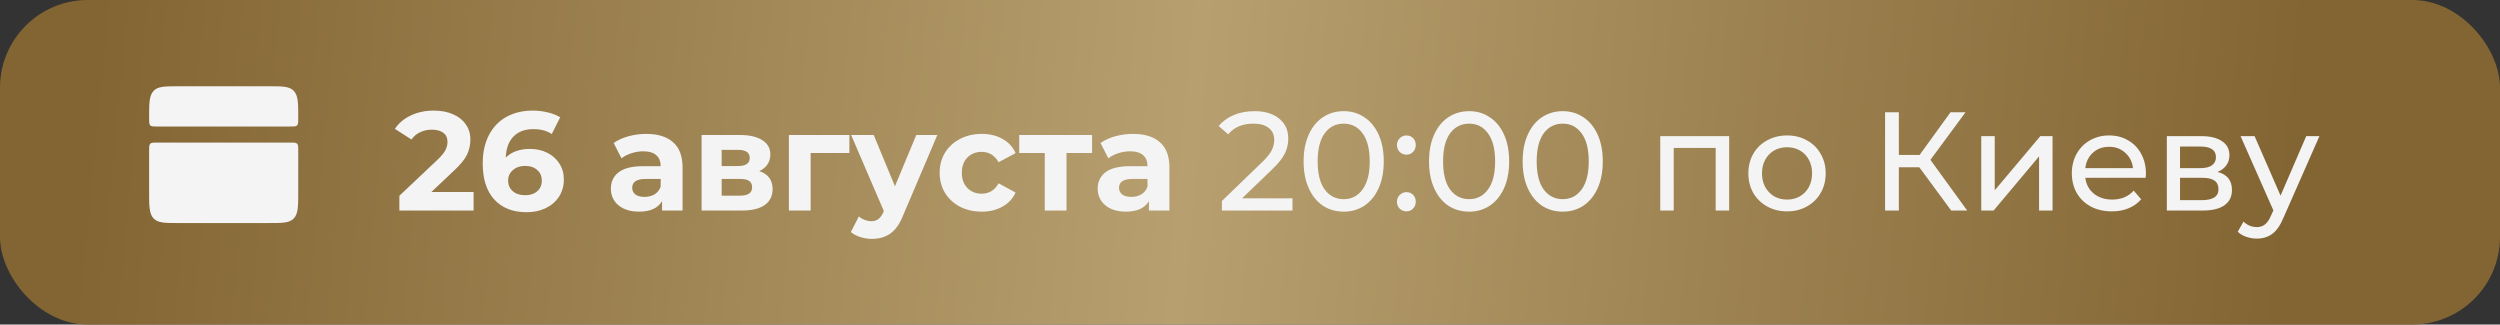
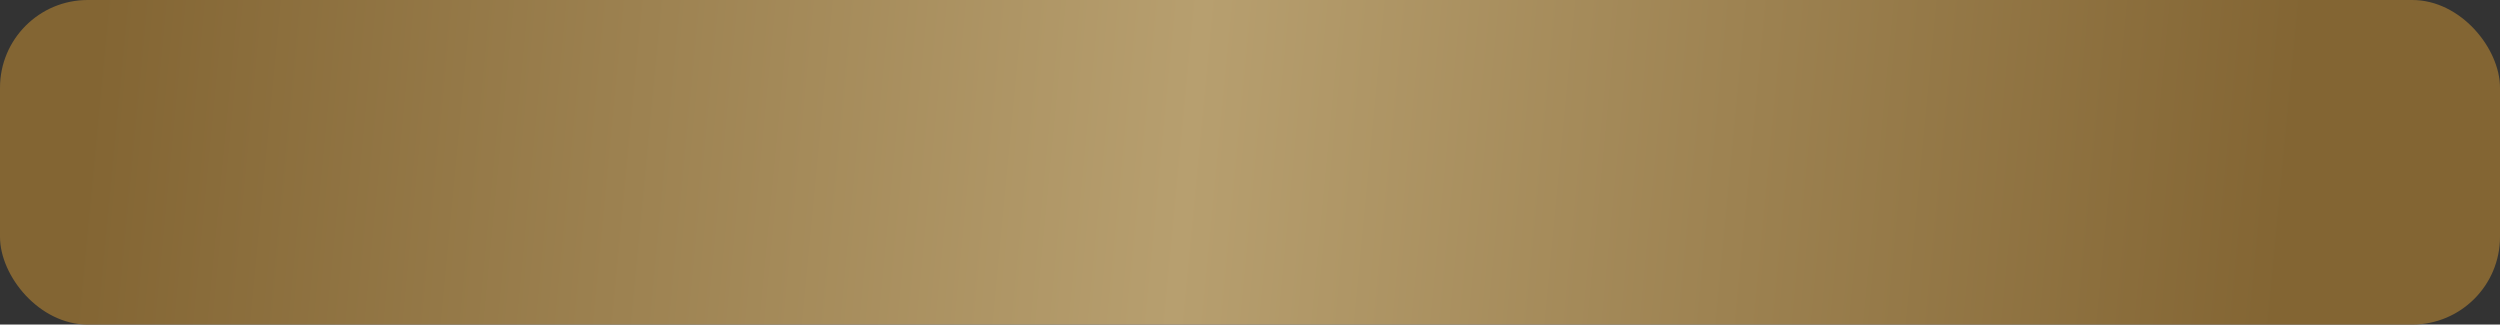
<svg xmlns="http://www.w3.org/2000/svg" width="285" height="37" viewBox="0 0 285 37" fill="none">
  <rect x="0" y="0" width="285" height="37" fill="#333333" stroke="none" />
  <rect width="285" height="37" rx="10" fill="url(#paint0_linear_380_200)" />
-   <path d="M53.992 21.888V24H45.528V22.32L49.848 18.24C50.307 17.803 50.616 17.429 50.776 17.12C50.936 16.8 51.016 16.485 51.016 16.176C51.016 15.728 50.861 15.387 50.552 15.152C50.253 14.907 49.811 14.784 49.224 14.784C48.733 14.784 48.291 14.88 47.896 15.072C47.501 15.253 47.171 15.531 46.904 15.904L45.016 14.688C45.453 14.037 46.056 13.531 46.824 13.168C47.592 12.795 48.472 12.608 49.464 12.608C50.296 12.608 51.021 12.747 51.64 13.024C52.269 13.291 52.755 13.675 53.096 14.176C53.448 14.667 53.624 15.248 53.624 15.92C53.624 16.528 53.496 17.099 53.24 17.632C52.984 18.165 52.488 18.773 51.752 19.456L49.176 21.888H53.992ZM60.422 16.976C61.137 16.976 61.788 17.12 62.374 17.408C62.961 17.696 63.425 18.107 63.766 18.64C64.108 19.163 64.278 19.771 64.278 20.464C64.278 21.211 64.092 21.867 63.718 22.432C63.345 22.997 62.833 23.435 62.182 23.744C61.542 24.043 60.828 24.192 60.038 24.192C58.47 24.192 57.244 23.712 56.358 22.752C55.473 21.792 55.03 20.421 55.03 18.64C55.03 17.371 55.27 16.283 55.75 15.376C56.23 14.469 56.897 13.781 57.75 13.312C58.614 12.843 59.612 12.608 60.742 12.608C61.34 12.608 61.91 12.677 62.454 12.816C63.009 12.944 63.478 13.131 63.862 13.376L62.902 15.28C62.348 14.907 61.649 14.72 60.806 14.72C59.857 14.72 59.105 14.997 58.55 15.552C57.996 16.107 57.697 16.912 57.654 17.968C58.316 17.307 59.238 16.976 60.422 16.976ZM59.894 22.256C60.449 22.256 60.897 22.107 61.238 21.808C61.59 21.509 61.766 21.104 61.766 20.592C61.766 20.08 61.59 19.675 61.238 19.376C60.897 19.067 60.438 18.912 59.862 18.912C59.297 18.912 58.833 19.072 58.47 19.392C58.108 19.701 57.926 20.101 57.926 20.592C57.926 21.083 58.102 21.483 58.454 21.792C58.806 22.101 59.286 22.256 59.894 22.256ZM73.669 15.264C75.002 15.264 76.026 15.584 76.741 16.224C77.456 16.853 77.813 17.808 77.813 19.088V24H75.477V22.928C75.008 23.728 74.133 24.128 72.853 24.128C72.192 24.128 71.616 24.016 71.125 23.792C70.645 23.568 70.277 23.259 70.021 22.864C69.765 22.469 69.637 22.021 69.637 21.52C69.637 20.72 69.936 20.091 70.533 19.632C71.141 19.173 72.074 18.944 73.333 18.944H75.317C75.317 18.4 75.152 17.984 74.821 17.696C74.49 17.397 73.994 17.248 73.333 17.248C72.874 17.248 72.421 17.323 71.973 17.472C71.536 17.611 71.162 17.803 70.853 18.048L69.957 16.304C70.426 15.973 70.986 15.717 71.637 15.536C72.298 15.355 72.976 15.264 73.669 15.264ZM73.477 22.448C73.904 22.448 74.282 22.352 74.613 22.16C74.944 21.957 75.178 21.664 75.317 21.28V20.4H73.605C72.581 20.4 72.069 20.736 72.069 21.408C72.069 21.728 72.192 21.984 72.437 22.176C72.693 22.357 73.04 22.448 73.477 22.448ZM86.557 19.504C87.571 19.845 88.077 20.528 88.077 21.552C88.077 22.331 87.784 22.933 87.197 23.36C86.611 23.787 85.736 24 84.573 24H79.981V15.392H84.381C85.459 15.392 86.301 15.589 86.909 15.984C87.517 16.368 87.821 16.912 87.821 17.616C87.821 18.043 87.709 18.421 87.485 18.752C87.272 19.072 86.963 19.323 86.557 19.504ZM82.269 18.928H84.157C85.032 18.928 85.469 18.619 85.469 18C85.469 17.392 85.032 17.088 84.157 17.088H82.269V18.928ZM84.365 22.304C85.283 22.304 85.741 21.989 85.741 21.36C85.741 21.029 85.635 20.789 85.421 20.64C85.208 20.48 84.872 20.4 84.413 20.4H82.269V22.304H84.365ZM96.83 17.44H92.414V24H89.934V15.392H96.83V17.44ZM106.855 15.392L102.967 24.528C102.573 25.52 102.082 26.219 101.495 26.624C100.919 27.029 100.221 27.232 99.399 27.232C98.951 27.232 98.509 27.163 98.071 27.024C97.634 26.885 97.277 26.693 96.999 26.448L97.911 24.672C98.103 24.843 98.322 24.976 98.567 25.072C98.823 25.168 99.074 25.216 99.319 25.216C99.661 25.216 99.938 25.131 100.151 24.96C100.365 24.8 100.557 24.528 100.727 24.144L100.759 24.064L97.031 15.392H99.607L102.023 21.232L104.455 15.392H106.855ZM111.921 24.128C111.004 24.128 110.177 23.941 109.441 23.568C108.716 23.184 108.145 22.656 107.729 21.984C107.324 21.312 107.121 20.549 107.121 19.696C107.121 18.843 107.324 18.08 107.729 17.408C108.145 16.736 108.716 16.213 109.441 15.84C110.177 15.456 111.004 15.264 111.921 15.264C112.828 15.264 113.617 15.456 114.289 15.84C114.972 16.213 115.468 16.752 115.777 17.456L113.841 18.496C113.393 17.707 112.748 17.312 111.905 17.312C111.254 17.312 110.716 17.525 110.289 17.952C109.862 18.379 109.649 18.96 109.649 19.696C109.649 20.432 109.862 21.013 110.289 21.44C110.716 21.867 111.254 22.08 111.905 22.08C112.758 22.08 113.404 21.685 113.841 20.896L115.777 21.952C115.468 22.635 114.972 23.168 114.289 23.552C113.617 23.936 112.828 24.128 111.921 24.128ZM124.495 17.44H121.583V24H119.103V17.44H116.191V15.392H124.495V17.44ZM129.169 15.264C130.502 15.264 131.526 15.584 132.241 16.224C132.956 16.853 133.313 17.808 133.313 19.088V24H130.977V22.928C130.508 23.728 129.633 24.128 128.353 24.128C127.692 24.128 127.116 24.016 126.625 23.792C126.145 23.568 125.777 23.259 125.521 22.864C125.265 22.469 125.137 22.021 125.137 21.52C125.137 20.72 125.436 20.091 126.033 19.632C126.641 19.173 127.574 18.944 128.833 18.944H130.817C130.817 18.4 130.652 17.984 130.321 17.696C129.99 17.397 129.494 17.248 128.833 17.248C128.374 17.248 127.921 17.323 127.473 17.472C127.036 17.611 126.662 17.803 126.353 18.048L125.457 16.304C125.926 15.973 126.486 15.717 127.137 15.536C127.798 15.355 128.476 15.264 129.169 15.264ZM128.977 22.448C129.404 22.448 129.782 22.352 130.113 22.16C130.444 21.957 130.678 21.664 130.817 21.28V20.4H129.105C128.081 20.4 127.569 20.736 127.569 21.408C127.569 21.728 127.692 21.984 127.937 22.176C128.193 22.357 128.54 22.448 128.977 22.448ZM147.343 22.608V24H139.295V22.912L143.855 18.512C144.41 17.979 144.783 17.52 144.975 17.136C145.167 16.741 145.263 16.347 145.263 15.952C145.263 15.365 145.055 14.912 144.639 14.592C144.234 14.261 143.647 14.096 142.879 14.096C141.642 14.096 140.687 14.501 140.015 15.312L138.927 14.368C139.364 13.835 139.935 13.419 140.639 13.12C141.354 12.821 142.148 12.672 143.023 12.672C144.196 12.672 145.13 12.955 145.823 13.52C146.516 14.075 146.863 14.832 146.863 15.792C146.863 16.389 146.735 16.955 146.479 17.488C146.223 18.021 145.738 18.629 145.023 19.312L141.599 22.608H147.343ZM153.188 24.128C152.302 24.128 151.513 23.904 150.82 23.456C150.137 22.997 149.598 22.336 149.204 21.472C148.809 20.608 148.612 19.584 148.612 18.4C148.612 17.216 148.809 16.192 149.204 15.328C149.598 14.464 150.137 13.808 150.82 13.36C151.513 12.901 152.302 12.672 153.188 12.672C154.062 12.672 154.841 12.901 155.524 13.36C156.217 13.808 156.761 14.464 157.156 15.328C157.55 16.192 157.748 17.216 157.748 18.4C157.748 19.584 157.55 20.608 157.156 21.472C156.761 22.336 156.217 22.997 155.524 23.456C154.841 23.904 154.062 24.128 153.188 24.128ZM153.188 22.704C154.084 22.704 154.798 22.336 155.332 21.6C155.876 20.864 156.148 19.797 156.148 18.4C156.148 17.003 155.876 15.936 155.332 15.2C154.798 14.464 154.084 14.096 153.188 14.096C152.281 14.096 151.556 14.464 151.012 15.2C150.478 15.936 150.212 17.003 150.212 18.4C150.212 19.797 150.478 20.864 151.012 21.6C151.556 22.336 152.281 22.704 153.188 22.704ZM160.34 17.632C160.041 17.632 159.785 17.531 159.572 17.328C159.358 17.115 159.252 16.848 159.252 16.528C159.252 16.219 159.358 15.963 159.572 15.76C159.785 15.547 160.041 15.44 160.34 15.44C160.638 15.44 160.889 15.541 161.092 15.744C161.294 15.947 161.396 16.208 161.396 16.528C161.396 16.848 161.289 17.115 161.076 17.328C160.873 17.531 160.628 17.632 160.34 17.632ZM160.34 24.096C160.041 24.096 159.785 23.995 159.572 23.792C159.358 23.579 159.252 23.312 159.252 22.992C159.252 22.683 159.358 22.427 159.572 22.224C159.785 22.011 160.041 21.904 160.34 21.904C160.638 21.904 160.889 22.005 161.092 22.208C161.294 22.411 161.396 22.672 161.396 22.992C161.396 23.312 161.289 23.579 161.076 23.792C160.873 23.995 160.628 24.096 160.34 24.096ZM167.485 24.128C166.599 24.128 165.81 23.904 165.117 23.456C164.434 22.997 163.895 22.336 163.501 21.472C163.106 20.608 162.909 19.584 162.909 18.4C162.909 17.216 163.106 16.192 163.501 15.328C163.895 14.464 164.434 13.808 165.117 13.36C165.81 12.901 166.599 12.672 167.485 12.672C168.359 12.672 169.138 12.901 169.821 13.36C170.514 13.808 171.058 14.464 171.453 15.328C171.847 16.192 172.045 17.216 172.045 18.4C172.045 19.584 171.847 20.608 171.453 21.472C171.058 22.336 170.514 22.997 169.821 23.456C169.138 23.904 168.359 24.128 167.485 24.128ZM167.485 22.704C168.381 22.704 169.095 22.336 169.629 21.6C170.173 20.864 170.445 19.797 170.445 18.4C170.445 17.003 170.173 15.936 169.629 15.2C169.095 14.464 168.381 14.096 167.485 14.096C166.578 14.096 165.853 14.464 165.309 15.2C164.775 15.936 164.509 17.003 164.509 18.4C164.509 19.797 164.775 20.864 165.309 21.6C165.853 22.336 166.578 22.704 167.485 22.704ZM178.157 24.128C177.271 24.128 176.482 23.904 175.789 23.456C175.106 22.997 174.567 22.336 174.173 21.472C173.778 20.608 173.581 19.584 173.581 18.4C173.581 17.216 173.778 16.192 174.173 15.328C174.567 14.464 175.106 13.808 175.789 13.36C176.482 12.901 177.271 12.672 178.157 12.672C179.031 12.672 179.81 12.901 180.493 13.36C181.186 13.808 181.73 14.464 182.125 15.328C182.519 16.192 182.717 17.216 182.717 18.4C182.717 19.584 182.519 20.608 182.125 21.472C181.73 22.336 181.186 22.997 180.493 23.456C179.81 23.904 179.031 24.128 178.157 24.128ZM178.157 22.704C179.053 22.704 179.767 22.336 180.301 21.6C180.845 20.864 181.117 19.797 181.117 18.4C181.117 17.003 180.845 15.936 180.301 15.2C179.767 14.464 179.053 14.096 178.157 14.096C177.25 14.096 176.525 14.464 175.981 15.2C175.447 15.936 175.181 17.003 175.181 18.4C175.181 19.797 175.447 20.864 175.981 21.6C176.525 22.336 177.25 22.704 178.157 22.704ZM197.125 15.52V24H195.589V16.864H190.805V24H189.269V15.52H197.125ZM203.729 24.096C202.887 24.096 202.129 23.909 201.457 23.536C200.785 23.163 200.257 22.651 199.873 22C199.5 21.339 199.313 20.592 199.313 19.76C199.313 18.928 199.5 18.187 199.873 17.536C200.257 16.875 200.785 16.363 201.457 16C202.129 15.627 202.887 15.44 203.729 15.44C204.572 15.44 205.324 15.627 205.985 16C206.657 16.363 207.18 16.875 207.553 17.536C207.937 18.187 208.129 18.928 208.129 19.76C208.129 20.592 207.937 21.339 207.553 22C207.18 22.651 206.657 23.163 205.985 23.536C205.324 23.909 204.572 24.096 203.729 24.096ZM203.729 22.752C204.273 22.752 204.759 22.629 205.185 22.384C205.623 22.128 205.964 21.776 206.209 21.328C206.455 20.869 206.577 20.347 206.577 19.76C206.577 19.173 206.455 18.656 206.209 18.208C205.964 17.749 205.623 17.397 205.185 17.152C204.759 16.907 204.273 16.784 203.729 16.784C203.185 16.784 202.695 16.907 202.257 17.152C201.831 17.397 201.489 17.749 201.233 18.208C200.988 18.656 200.865 19.173 200.865 19.76C200.865 20.347 200.988 20.869 201.233 21.328C201.489 21.776 201.831 22.128 202.257 22.384C202.695 22.629 203.185 22.752 203.729 22.752ZM218.804 19.072H216.468V24H214.9V12.8H216.468V17.664H218.836L222.356 12.8H224.068L220.068 18.224L224.26 24H222.436L218.804 19.072ZM225.863 15.52H227.399V21.696L232.599 15.52H233.991V24H232.455V17.824L227.271 24H225.863V15.52ZM244.636 19.808C244.636 19.925 244.626 20.08 244.604 20.272H237.724C237.82 21.019 238.146 21.621 238.7 22.08C239.266 22.528 239.964 22.752 240.796 22.752C241.81 22.752 242.626 22.411 243.244 21.728L244.092 22.72C243.708 23.168 243.228 23.509 242.652 23.744C242.087 23.979 241.452 24.096 240.748 24.096C239.852 24.096 239.058 23.915 238.364 23.552C237.671 23.179 237.132 22.661 236.748 22C236.375 21.339 236.188 20.592 236.188 19.76C236.188 18.939 236.37 18.197 236.732 17.536C237.106 16.875 237.612 16.363 238.252 16C238.903 15.627 239.634 15.44 240.444 15.44C241.255 15.44 241.975 15.627 242.604 16C243.244 16.363 243.74 16.875 244.092 17.536C244.455 18.197 244.636 18.955 244.636 19.808ZM240.444 16.736C239.708 16.736 239.09 16.96 238.588 17.408C238.098 17.856 237.81 18.443 237.724 19.168H243.164C243.079 18.453 242.786 17.872 242.284 17.424C241.794 16.965 241.18 16.736 240.444 16.736ZM252.795 19.6C253.894 19.877 254.443 20.565 254.443 21.664C254.443 22.411 254.161 22.987 253.595 23.392C253.041 23.797 252.209 24 251.099 24H247.019V15.52H250.955C251.958 15.52 252.742 15.712 253.307 16.096C253.873 16.469 254.155 17.003 254.155 17.696C254.155 18.144 254.033 18.533 253.787 18.864C253.553 19.184 253.222 19.429 252.795 19.6ZM248.523 19.168H250.827C251.414 19.168 251.857 19.061 252.155 18.848C252.465 18.635 252.619 18.325 252.619 17.92C252.619 17.109 252.022 16.704 250.827 16.704H248.523V19.168ZM250.987 22.816C251.627 22.816 252.107 22.715 252.427 22.512C252.747 22.309 252.907 21.995 252.907 21.568C252.907 21.131 252.758 20.805 252.459 20.592C252.171 20.379 251.713 20.272 251.083 20.272H248.523V22.816H250.987ZM264.415 15.52L260.303 24.848C259.941 25.712 259.514 26.32 259.023 26.672C258.543 27.024 257.962 27.2 257.279 27.2C256.863 27.2 256.458 27.131 256.063 26.992C255.679 26.864 255.359 26.672 255.103 26.416L255.759 25.264C256.197 25.68 256.703 25.888 257.279 25.888C257.653 25.888 257.962 25.787 258.207 25.584C258.463 25.392 258.693 25.056 258.895 24.576L259.167 23.984L255.423 15.52H257.023L259.983 22.304L262.911 15.52H264.415Z" fill="#F4F4F4" />
-   <path d="M17 13.504C17 11.774 17 10.909 17.498 10.372C17.996 9.834 18.797 9.834 20.4 9.834H30.6C32.203 9.834 33.004 9.834 33.502 10.372C34 10.909 34 11.774 34 13.504C34 13.936 34 14.152 33.876 14.287C33.751 14.421 33.55 14.421 33.15 14.421H17.85C17.45 14.421 17.249 14.421 17.124 14.287C17 14.152 17 13.935 17 13.504ZM17 21.759C17 23.489 17 24.353 17.498 24.891C17.996 25.428 18.797 25.428 20.4 25.428H30.6C32.203 25.428 33.004 25.428 33.502 24.891C34 24.353 34 23.489 34 21.759V17.173C34 16.741 34 16.524 33.876 16.389C33.751 16.255 33.55 16.255 33.15 16.255H17.85C17.45 16.255 17.249 16.255 17.124 16.389C17 16.524 17 16.742 17 17.173V21.759Z" fill="#F4F4F4" />
-   <path d="M21.25 8V10.752ZM29.75 8V10.752Z" fill="#F4F4F4" />
  <defs>
    <linearGradient id="paint0_linear_380_200" x1="12.338" y1="-9.414" x2="261.711" y2="14.405" gradientUnits="userSpaceOnUse">
      <stop stop-color="#836533" />
      <stop offset="0.5" stop-color="#B79F6F" />
      <stop offset="1" stop-color="#836533" />
    </linearGradient>
  </defs>
</svg>